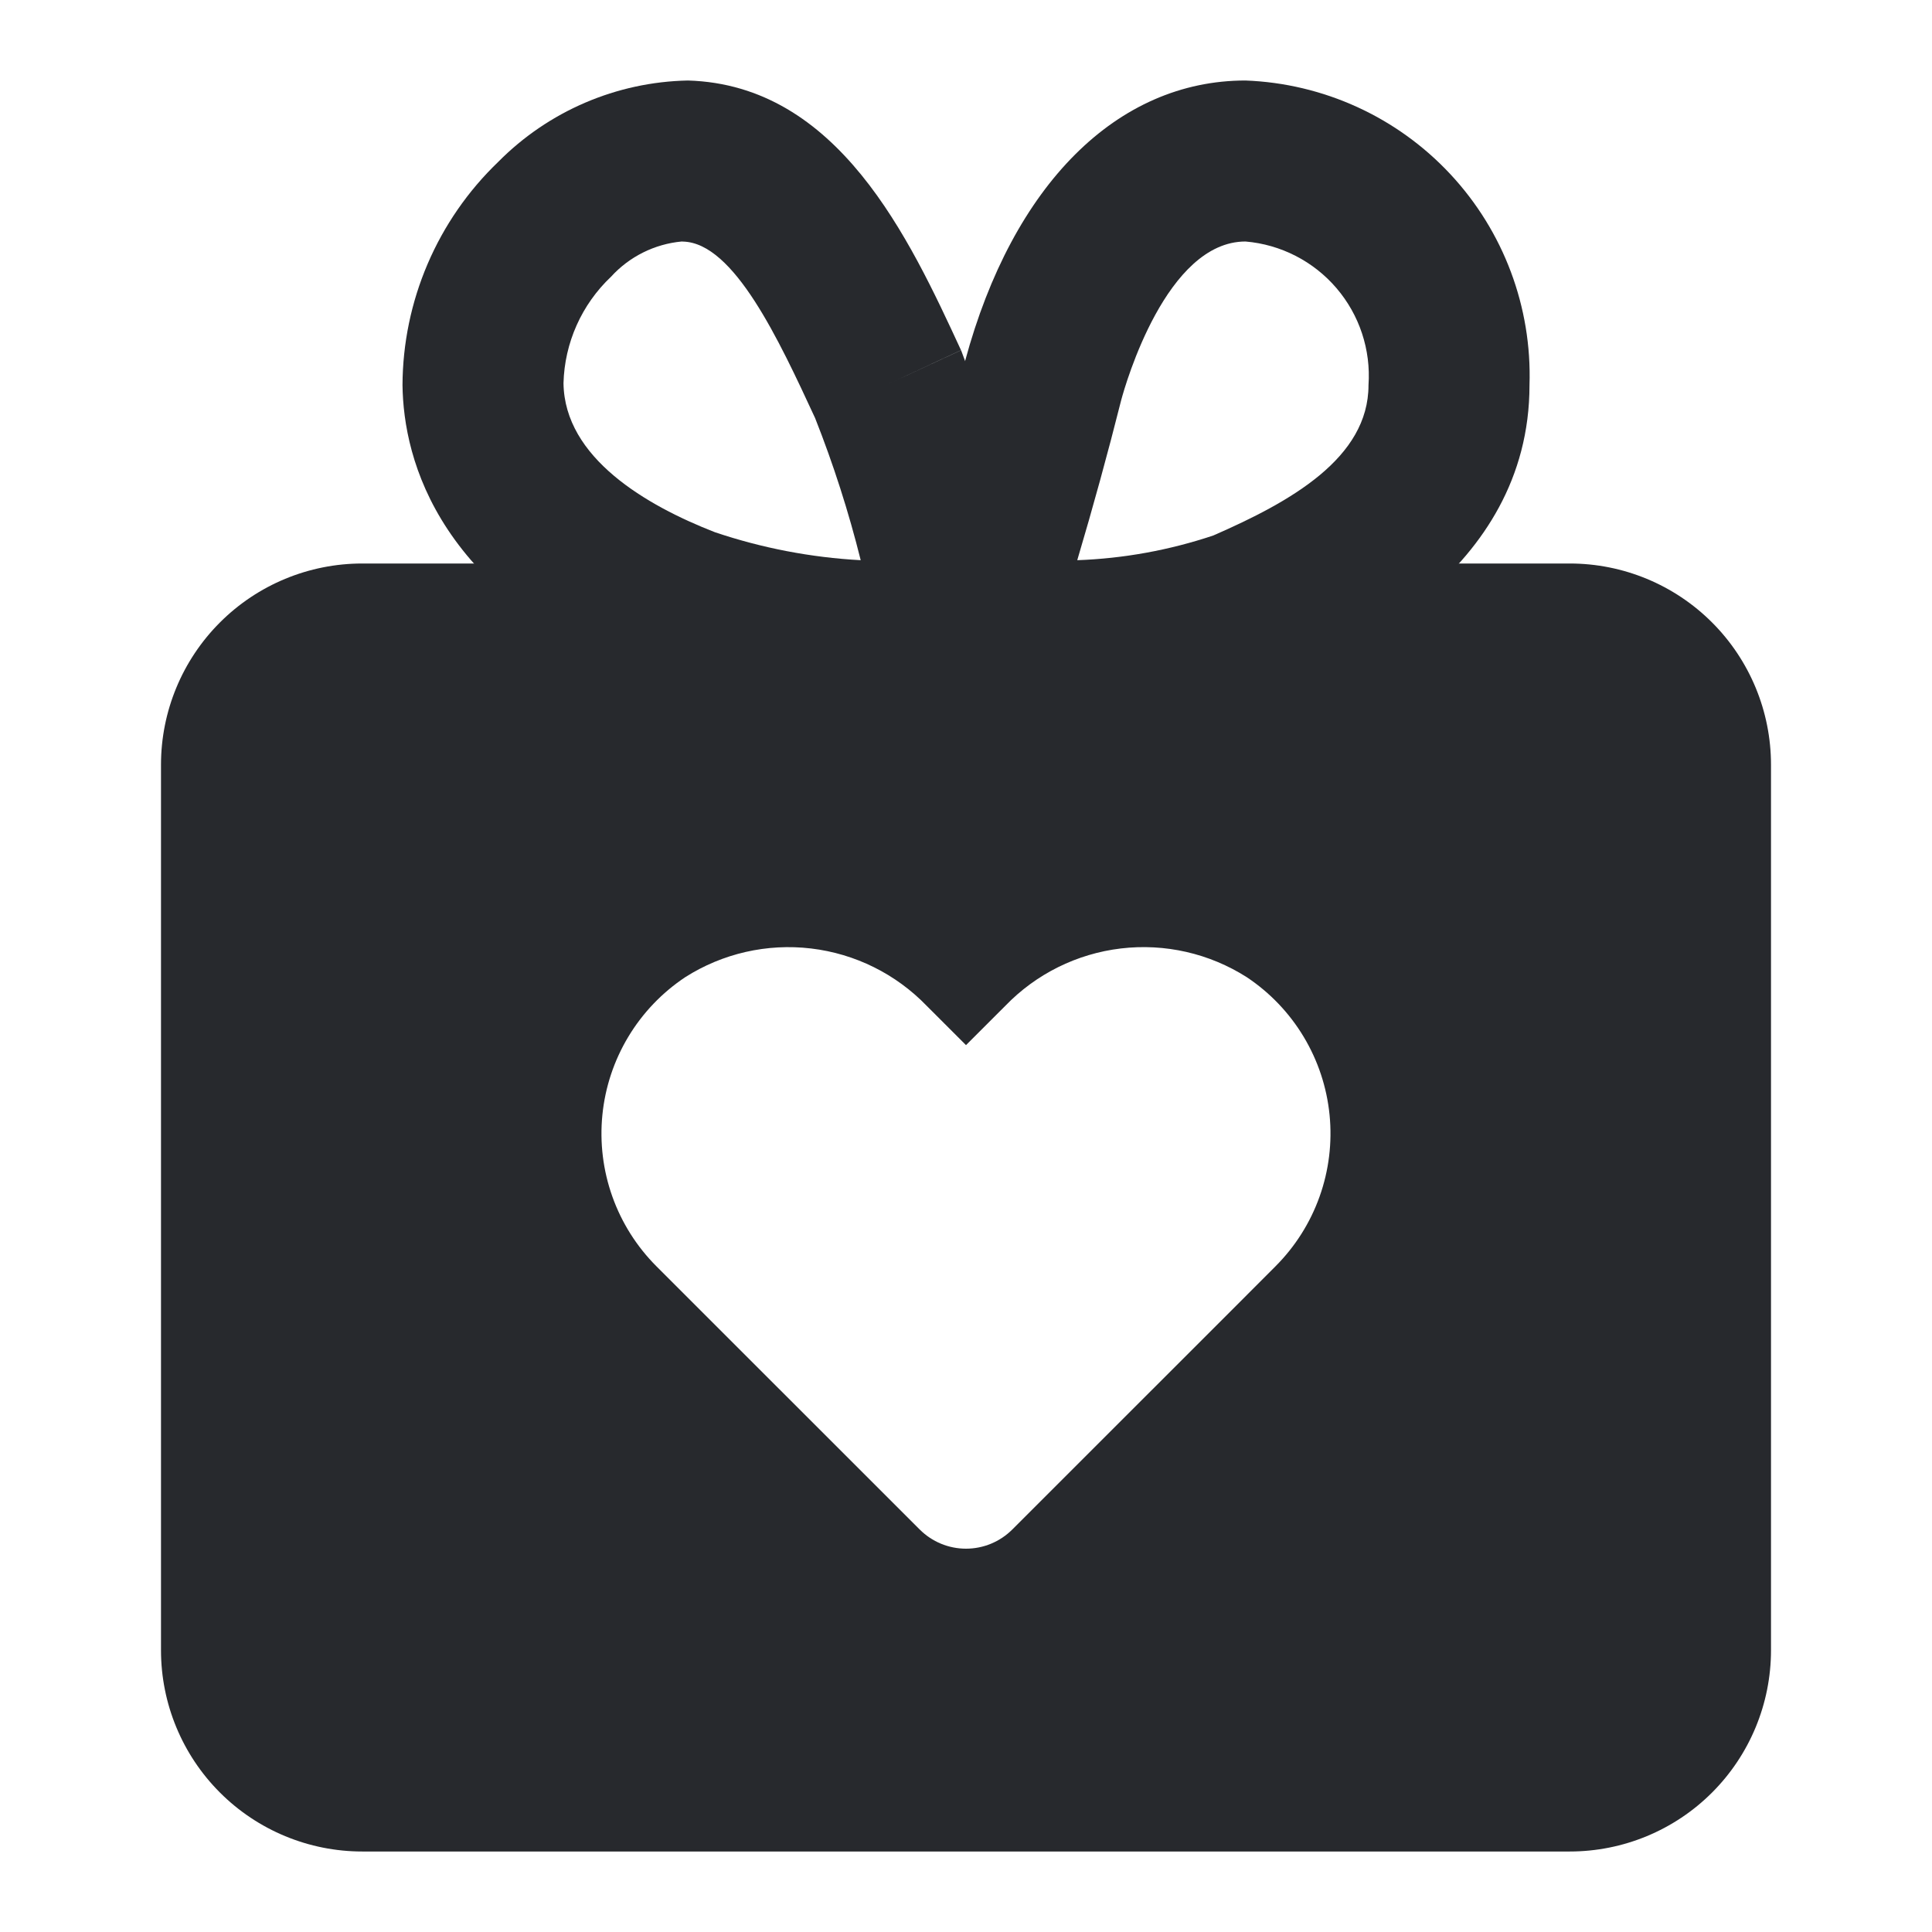
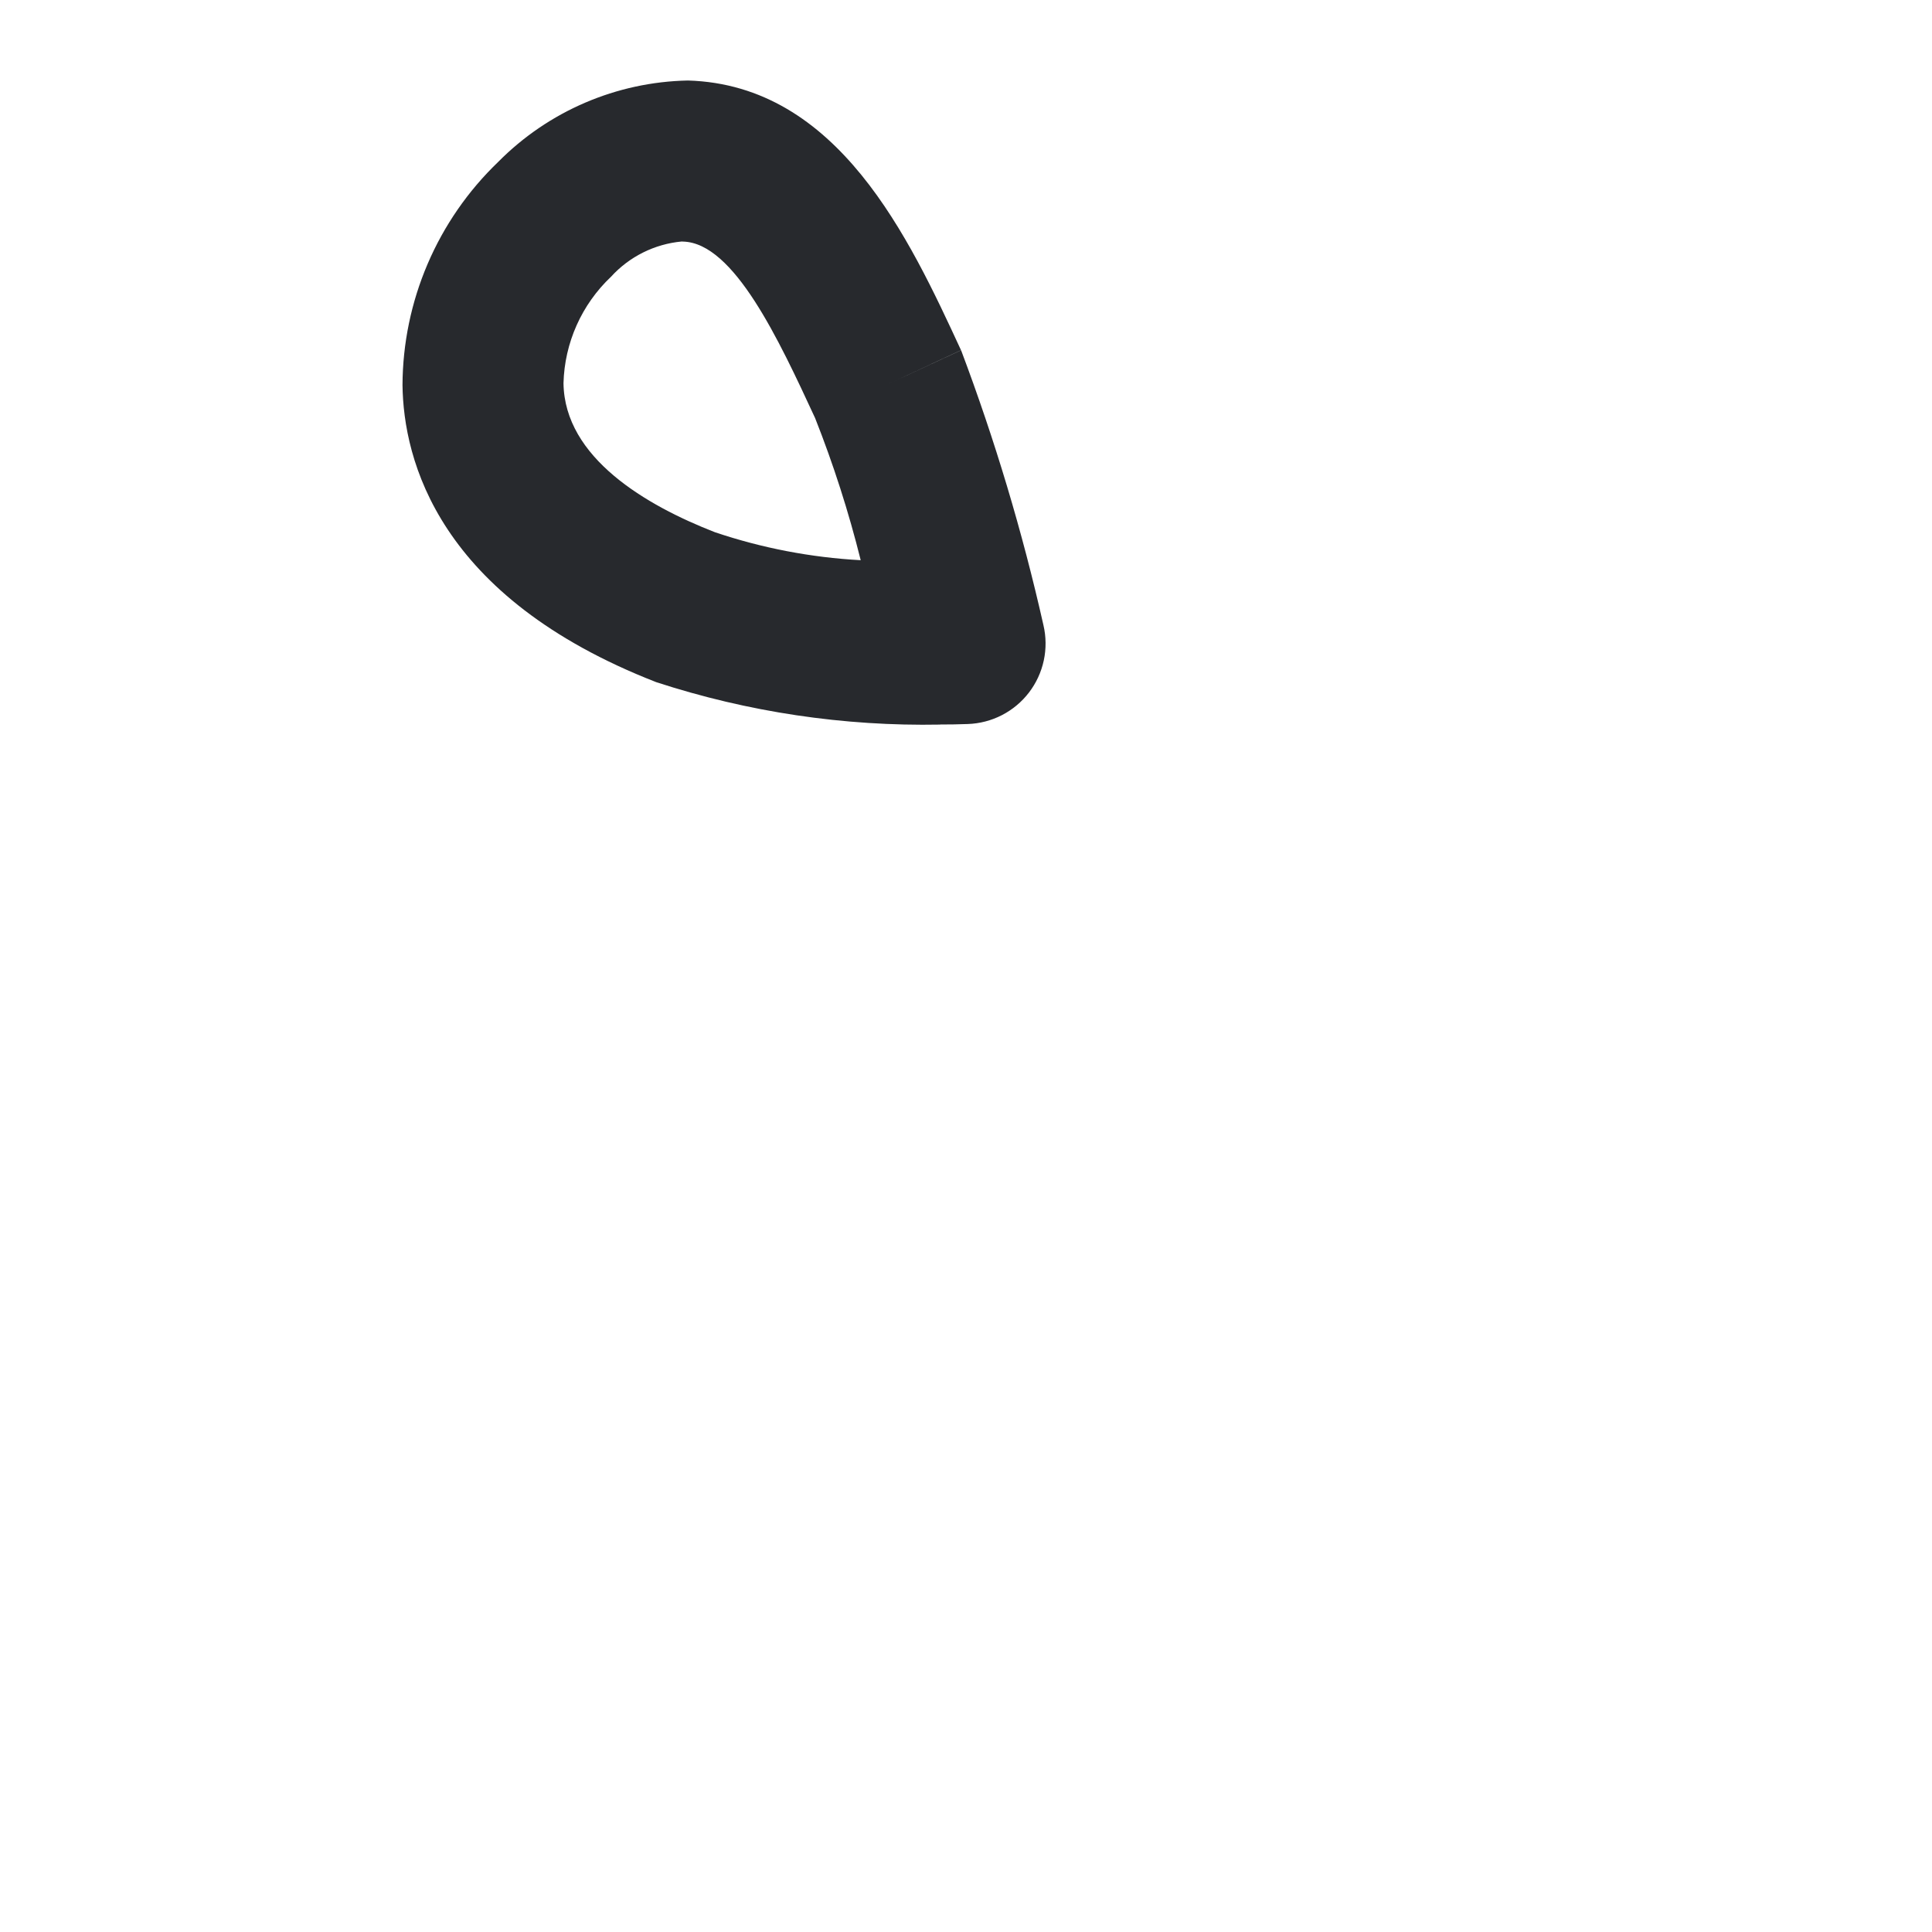
<svg xmlns="http://www.w3.org/2000/svg" width="512" height="512" viewBox="0 0 512 512" fill="none">
-   <path d="M261.547 192.022C258.645 192.022 256.576 191.979 255.68 191.958C252.353 191.874 249.092 191.013 246.156 189.444C243.221 187.876 240.693 185.643 238.774 182.924C236.855 180.205 235.598 177.075 235.103 173.784C234.609 170.493 234.89 167.132 235.925 163.969C243.328 141.462 250.005 118.507 255.765 95.659C268.395 48.854 296.107 21.334 330.048 21.334C350.72 22.102 370.247 31.026 384.356 46.154C398.465 61.283 406.008 81.384 405.333 102.059C405.333 151.894 355.349 173.739 338.923 180.886C313.954 188.981 287.785 192.748 261.547 192.022ZM330.069 64.001C309.099 64.001 298.283 101.739 297.131 106.027C293.568 120.193 289.664 134.379 285.483 148.459C297.752 148.015 309.894 145.809 321.536 141.91C342.037 132.971 362.667 121.387 362.667 102.059C363.322 92.705 360.27 83.469 354.17 76.347C348.07 69.226 339.413 64.79 330.069 64.001Z" fill="#27292D" />
  <path d="M249.152 192.022C223.619 192.504 198.186 188.704 173.909 180.779C116.011 158.209 106.923 121.793 106.667 102.081C106.71 91.025 108.976 80.091 113.33 69.928C117.684 59.765 124.037 50.582 132.011 42.923C145.329 29.454 163.376 21.709 182.314 21.334C222.144 22.507 240.96 63.126 254.677 92.801L235.349 101.782L254.699 92.822C263.654 116.571 270.946 140.914 276.523 165.675C277.244 168.748 277.275 171.941 276.612 175.027C275.95 178.112 274.612 181.013 272.694 183.518C270.776 186.024 268.326 188.073 265.52 189.518C262.714 190.963 259.623 191.767 256.469 191.873C254.031 191.963 251.592 192.006 249.152 192.001V192.022ZM180.651 64.001C173.461 64.672 166.781 68.004 161.92 73.345C158.069 76.986 154.974 81.351 152.814 86.191C150.654 91.031 149.471 96.249 149.333 101.547C149.589 121.345 171.307 133.974 189.44 141.035C201.93 145.248 214.934 147.746 228.096 148.459C224.903 135.64 220.863 123.047 216 110.763L215.978 110.721C206.421 90.091 194.517 64.406 181.056 64.022L180.651 64.001Z" fill="#27292D" />
-   <path d="M416 149.334H96C81.855 149.334 68.289 154.953 58.288 164.955C48.285 174.957 42.666 188.522 42.666 202.667V437.334C42.666 451.479 48.285 465.044 58.288 475.046C68.289 485.048 81.855 490.667 96 490.667H416C430.145 490.667 443.71 485.048 453.712 475.046C463.714 465.044 469.333 451.479 469.333 437.334V202.667C469.333 188.522 463.714 174.957 453.712 164.955C443.71 154.953 430.145 149.334 416 149.334ZM338.027 335.574L326.315 347.307L268.267 405.334C266.656 406.945 264.744 408.224 262.639 409.096C260.534 409.968 258.278 410.417 256 410.417C253.722 410.417 251.466 409.968 249.361 409.096C247.256 408.224 245.344 406.945 243.733 405.334L185.685 347.307L173.952 335.574C168.747 330.364 164.763 324.063 162.288 317.126C159.813 310.19 158.908 302.791 159.639 295.462C160.369 288.134 162.717 281.059 166.513 274.748C170.309 268.437 175.458 263.046 181.589 258.966C191.498 252.661 203.28 249.973 214.943 251.357C226.605 252.741 237.432 258.112 245.589 266.561L256 276.971L266.411 266.561C274.566 258.108 285.393 252.734 297.056 251.35C308.72 249.966 320.503 252.657 330.411 258.966C336.54 263.048 341.687 268.44 345.481 274.752C349.275 281.064 351.621 288.139 352.349 295.467C353.078 302.796 352.171 310.195 349.694 317.13C347.218 324.066 343.232 330.365 338.027 335.574Z" fill="#27292D" />
</svg>